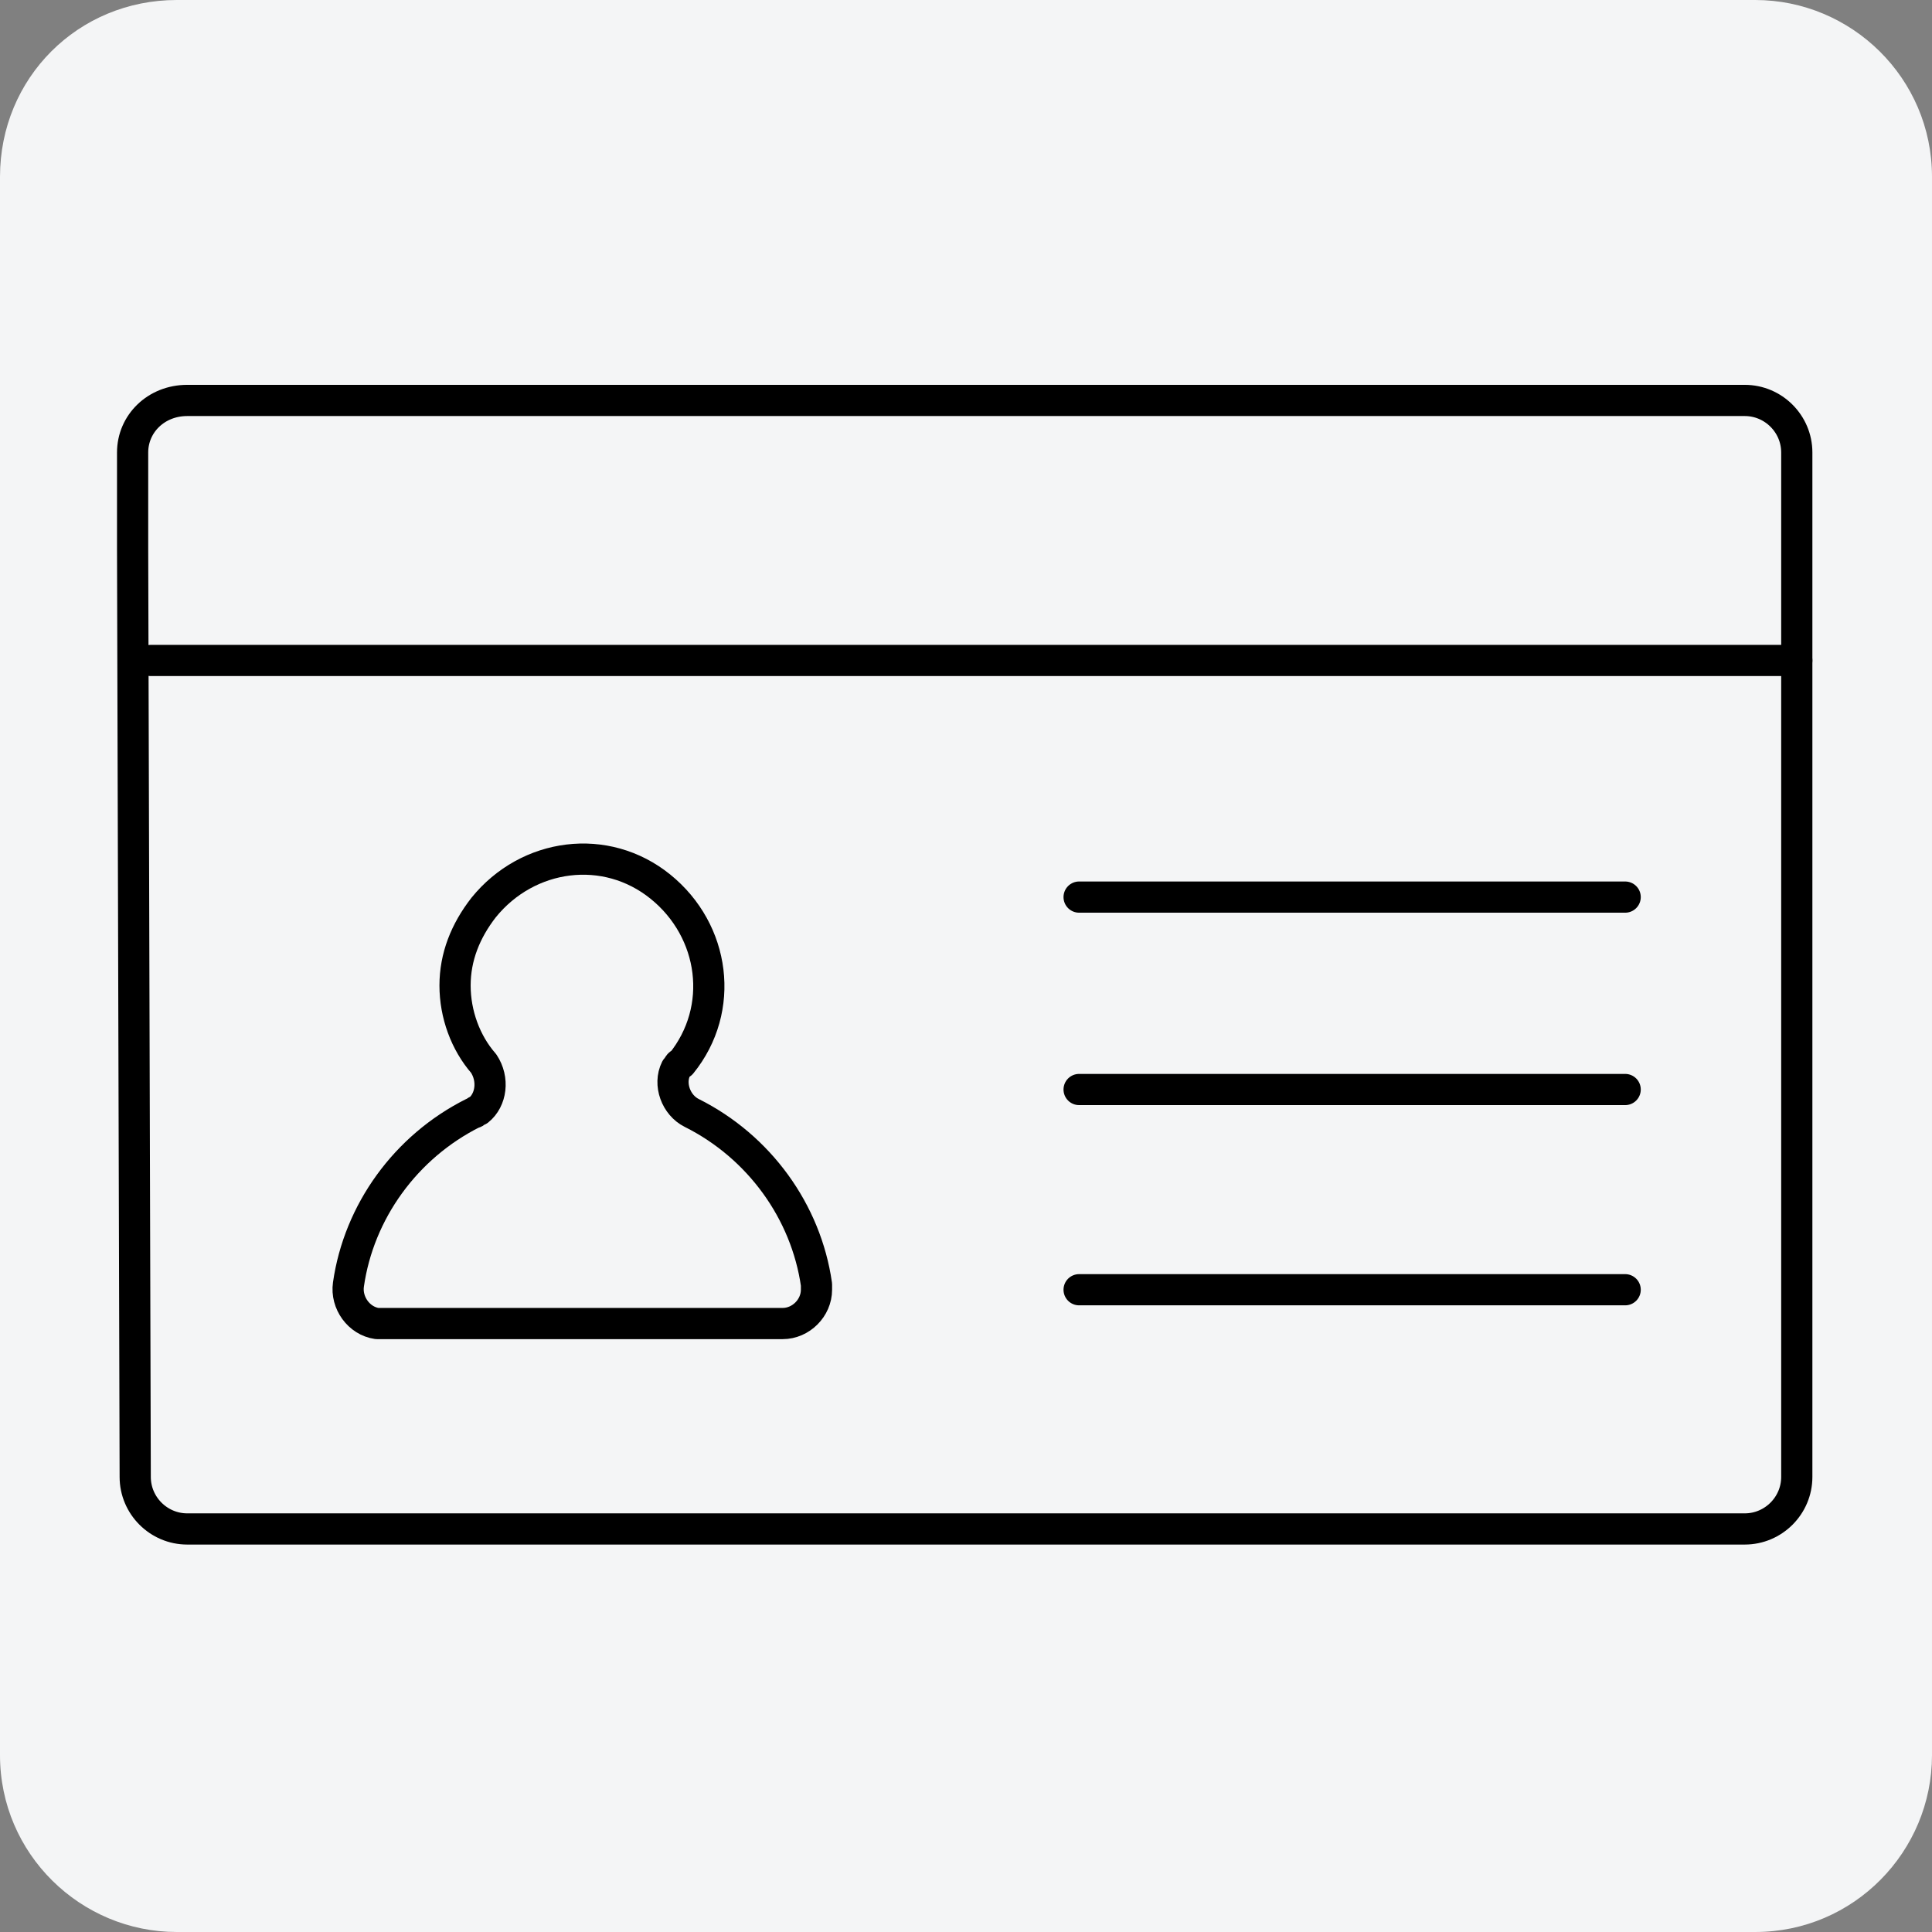
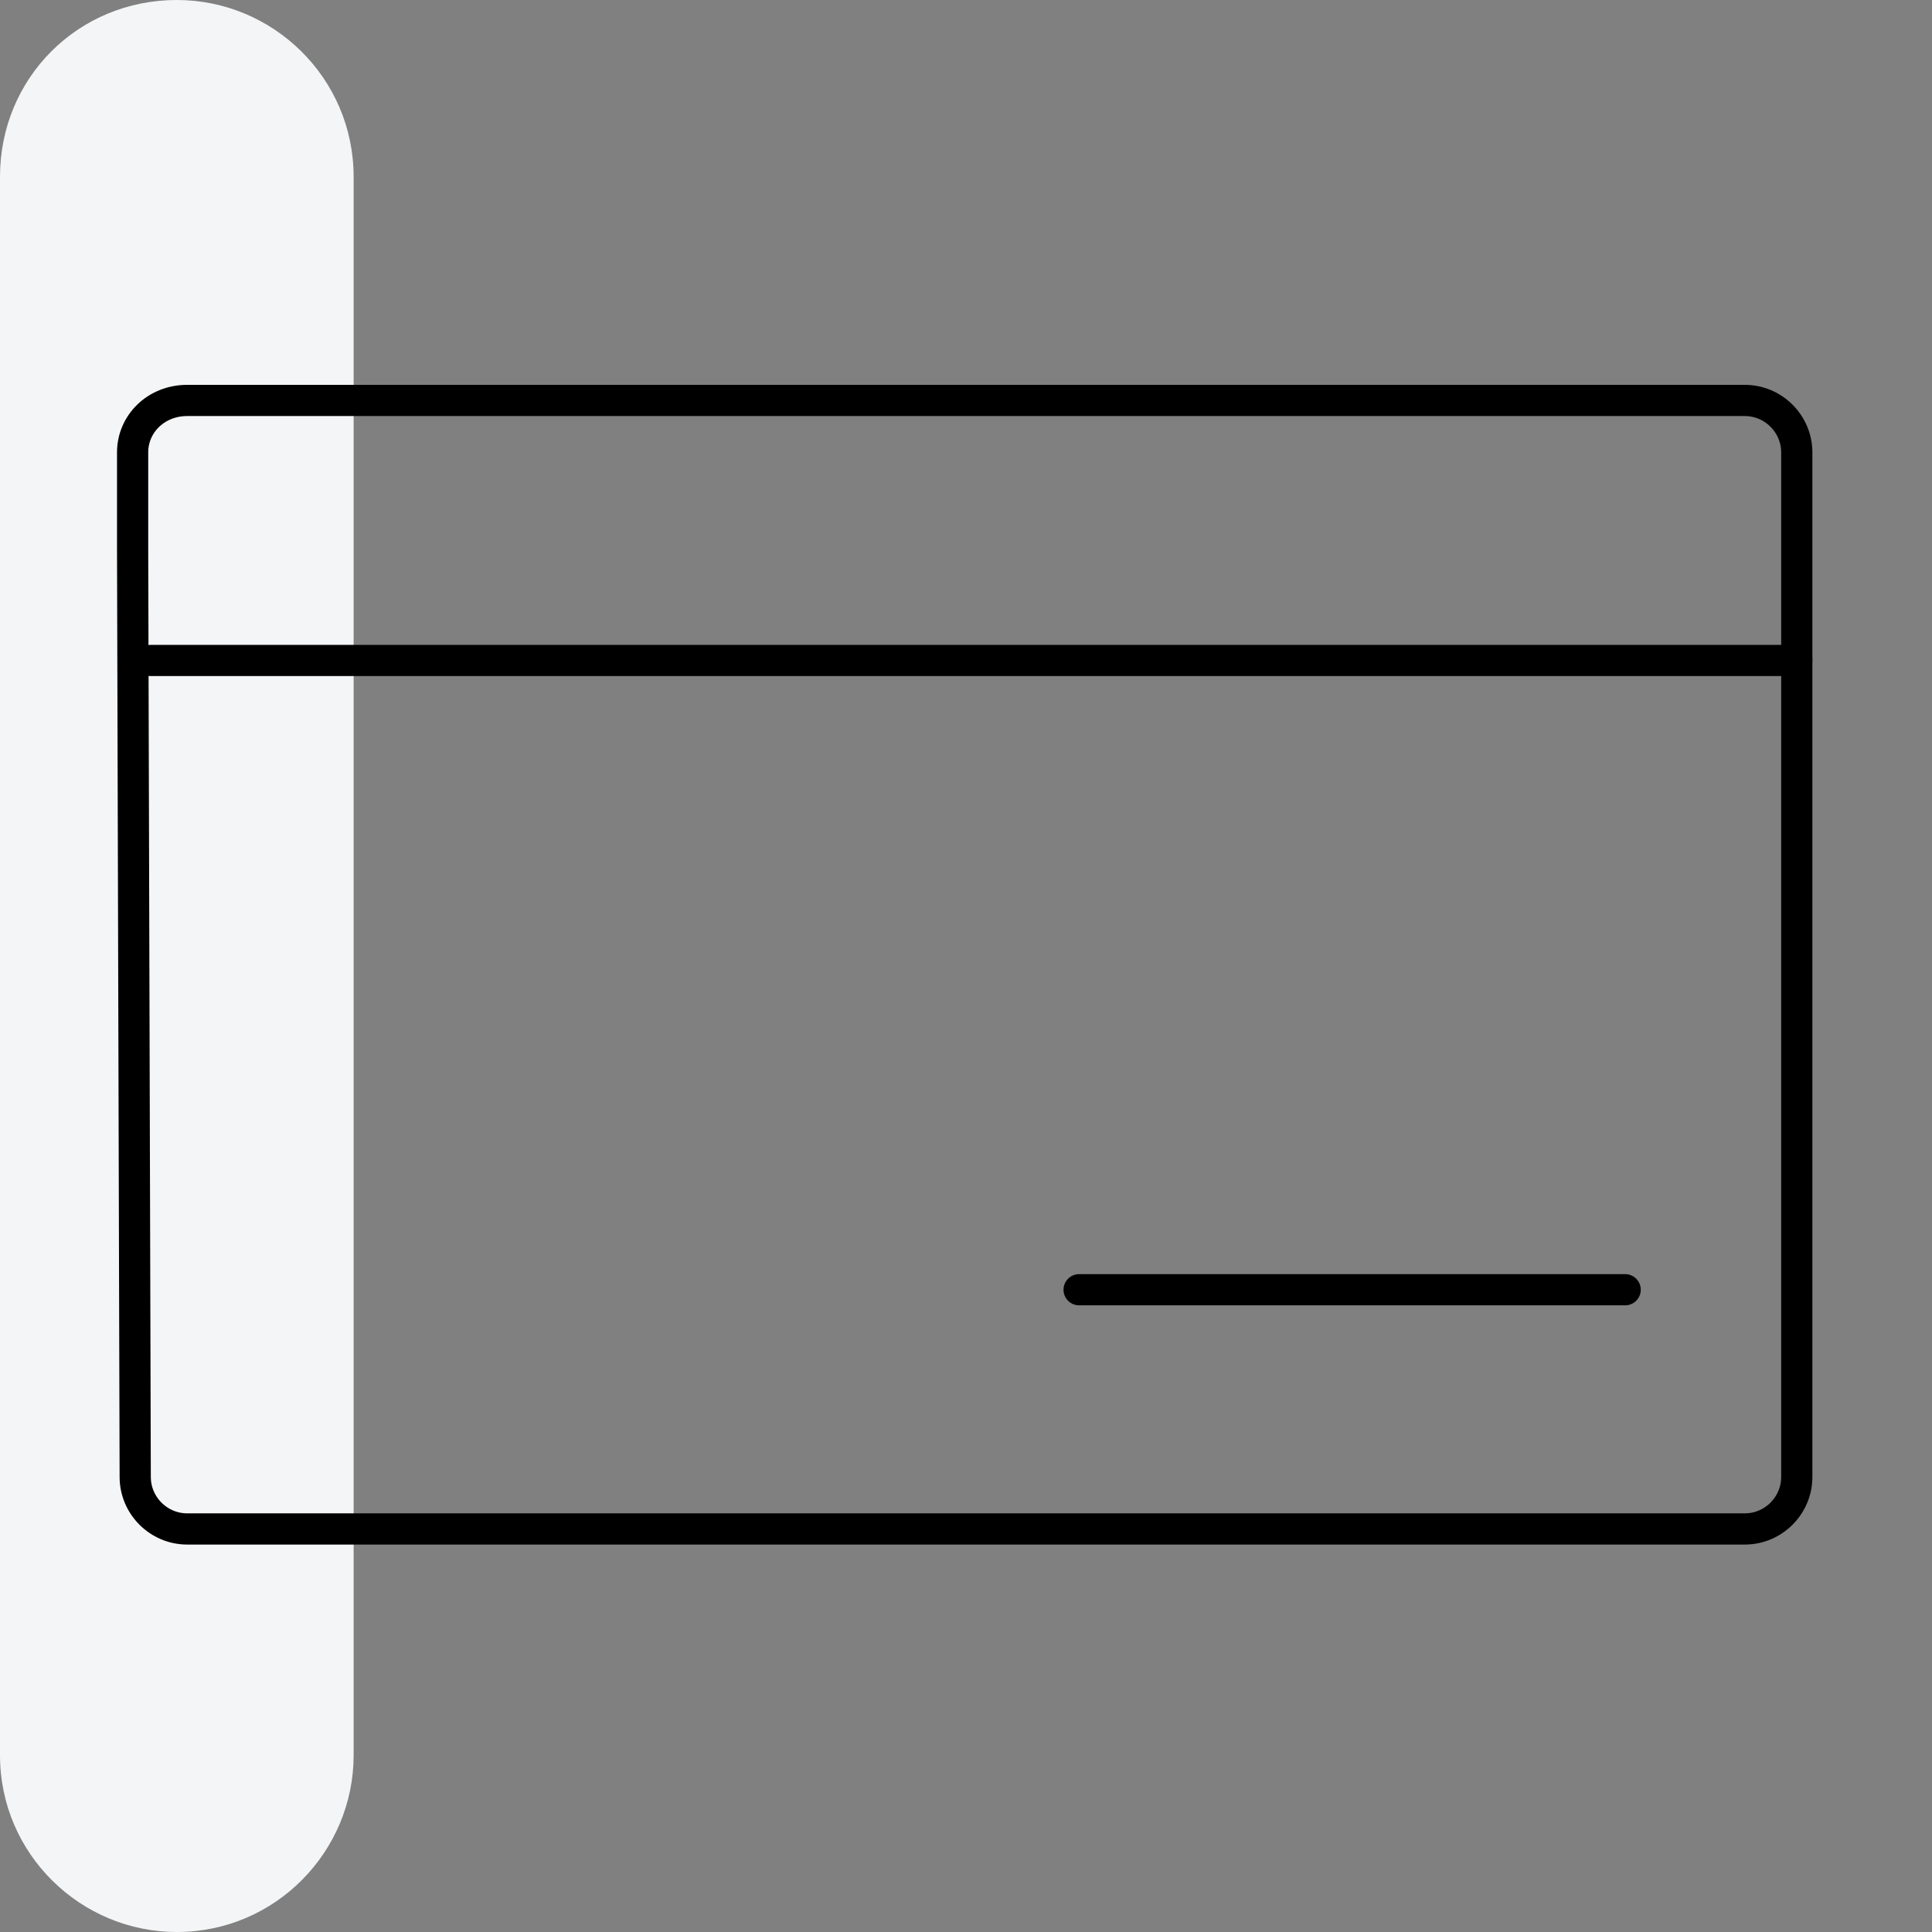
<svg xmlns="http://www.w3.org/2000/svg" version="1.1" id="Livello_1" x="0px" y="0px" viewBox="0 0 74.3 74.3" style="enable-background:new 0 0 74.3 74.3;" xml:space="preserve">
  <rect x="0" y="0" width="74.3" height="74.3" fill="#808080" stroke="none" />
  <style type="text/css">
	.st0{fill:#F4F5F6;}
	.st1{fill:none;stroke:#000000;stroke-width:1.2;stroke-linecap:round;stroke-linejoin:round;}
</style>
-   <path class="st0" d="M6.8,0h60.7c3.7,0,6.8,3,6.8,6.8v60.7c0,3.7-3,6.8-6.8,6.8H6.8c-3.7,0-6.8-3-6.8-6.8V6.8C0,3,3,0,6.8,0z" />
+   <path class="st0" d="M6.8,0c3.7,0,6.8,3,6.8,6.8v60.7c0,3.7-3,6.8-6.8,6.8H6.8c-3.7,0-6.8-3-6.8-6.8V6.8C0,3,3,0,6.8,0z" />
  <path class="st1" d="M5.1,21.1v-3.7c0-1.1,0.9-2,2.1-2h59.9c1.1,0,2,0.9,2,2v39.4c0,1.1-0.9,2-2,2H7.2c-1.1,0-2-0.9-2-2L5.1,21.1" />
  <line class="st1" x1="5.8" y1="25.4" x2="69.1" y2="25.4" />
  <line class="st1" x1="41.5" y1="49.6" x2="62.5" y2="49.6" />
-   <line class="st1" x1="41.5" y1="41.9" x2="62.5" y2="41.9" />
-   <line class="st1" x1="41.5" y1="34.5" x2="62.5" y2="34.5" />
-   <path class="st1" d="M26.2,40.9c1.7-2.1,1.3-5.1-0.8-6.8c-2.1-1.7-5.1-1.3-6.8,0.8c-0.7,0.9-1.1,1.9-1.1,3c0,1.1,0.4,2.2,1.1,3  c0.4,0.6,0.3,1.4-0.2,1.8c-0.1,0-0.1,0.1-0.2,0.1c-2.6,1.3-4.4,3.8-4.8,6.6c-0.1,0.7,0.4,1.4,1.1,1.5c0.1,0,0.1,0,0.2,0h15.4  c0.7,0,1.3-0.6,1.3-1.3c0-0.1,0-0.1,0-0.2c-0.4-2.8-2.2-5.3-4.8-6.6c-0.6-0.3-0.9-1.1-0.6-1.7C26.1,41,26.1,40.9,26.2,40.9z" />
</svg>